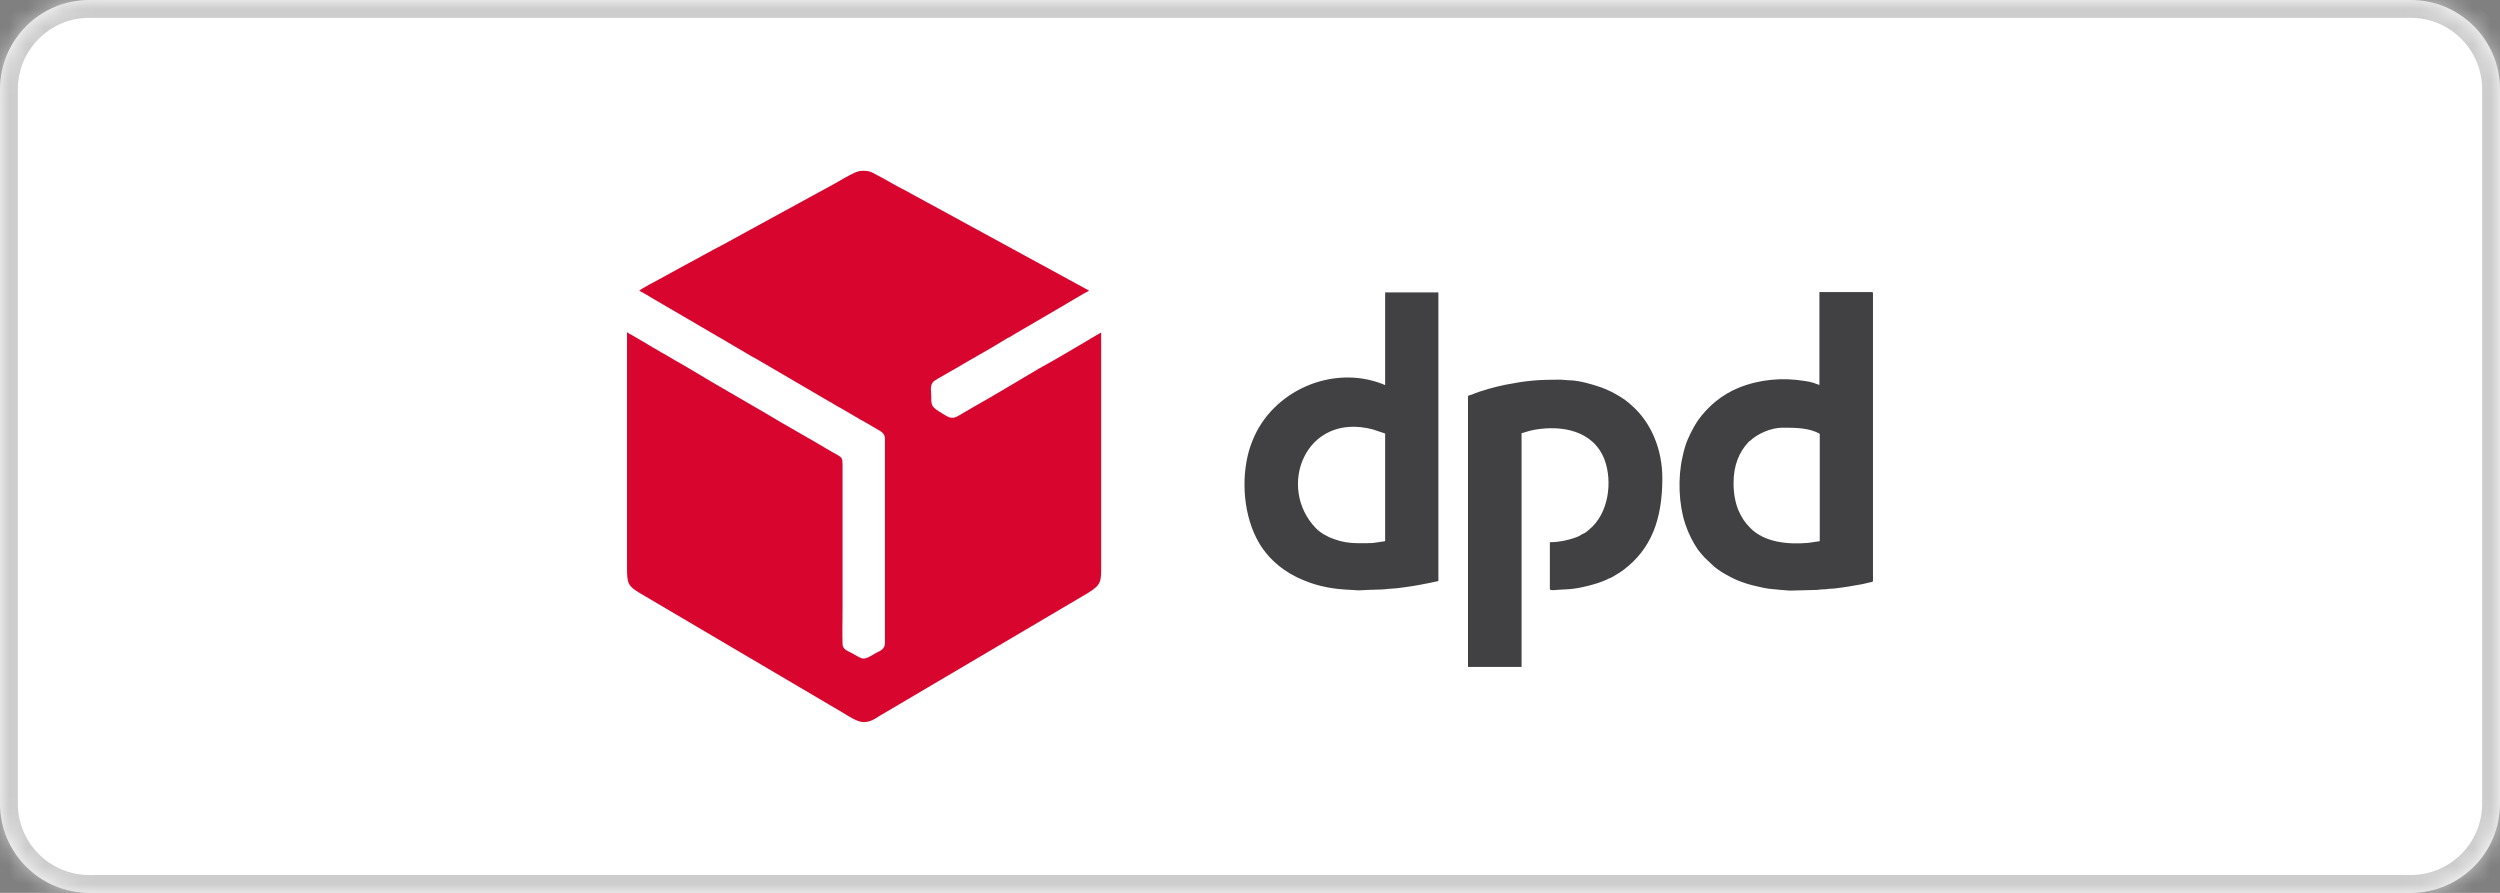
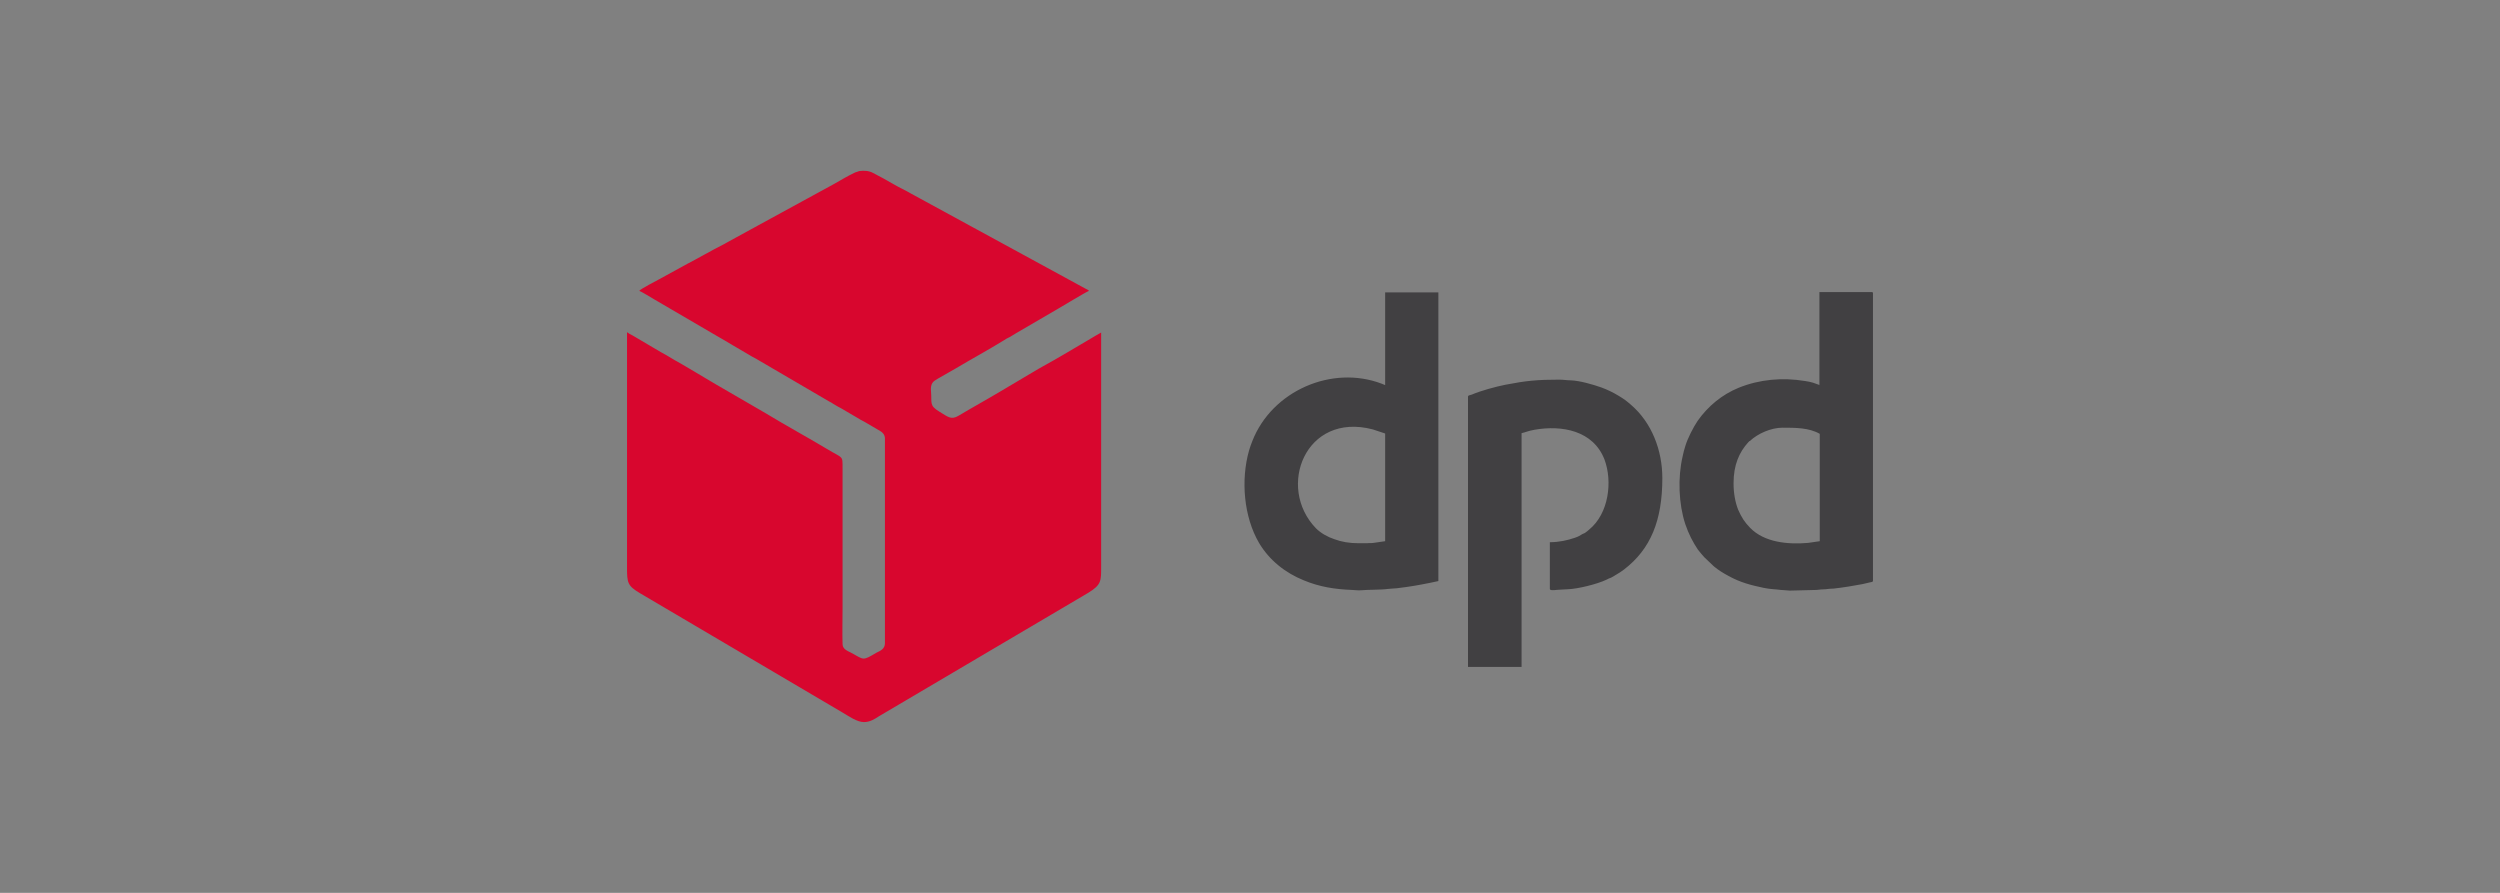
<svg xmlns="http://www.w3.org/2000/svg" fill="none" height="50" viewBox="0 0 140 50" width="140">
  <rect x="0" y="0" width="140" height="50" fill="#808080" stroke="none" />
  <mask fill="white" id="path-1-inside-1_14717_8974">
    <path d="M0 5C0 2.239 2.239 0 5 0H135C137.761 0 140 2.239 140 5V45C140 47.761 137.761 50 135 50H5C2.239 50 0 47.761 0 45V5Z" />
  </mask>
-   <path d="M0 5C0 2.239 2.239 0 5 0H135C137.761 0 140 2.239 140 5V45C140 47.761 137.761 50 135 50H5C2.239 50 0 47.761 0 45V5Z" fill="white" />
-   <path d="M5 1H135V-1H5V1ZM139 5V45H141V5H139ZM135 49H5V51H135V49ZM1 45V5H-1V45H1ZM5 49C2.791 49 1 47.209 1 45H-1C-1 48.314 1.686 51 5 51V49ZM139 45C139 47.209 137.209 49 135 49V51C138.314 51 141 48.314 141 45H139ZM135 1C137.209 1 139 2.791 139 5H141C141 1.686 138.314 -1 135 -1V1ZM5 -1C1.686 -1 -1 1.686 -1 5H1C1 2.791 2.791 1 5 1V-1Z" fill="#CDCDCD" mask="url(#path-1-inside-1_14717_8974)" />
  <path clip-rule="evenodd" d="M35.796 16.29C35.929 16.328 36.498 16.688 36.669 16.783L40.142 18.811C40.446 18.982 40.73 19.152 41.015 19.323L41.888 19.835C42.04 19.929 42.173 20.005 42.325 20.081L46.443 22.488C46.519 22.526 46.595 22.564 46.671 22.621C46.823 22.715 46.956 22.791 47.107 22.867L47.98 23.379C48.132 23.474 48.265 23.549 48.417 23.625L49.29 24.137C49.423 24.213 49.556 24.346 49.556 24.554V36.04C49.556 36.172 49.48 36.305 49.404 36.362C49.328 36.438 49.195 36.495 49.081 36.551C48.284 37.025 48.398 36.95 47.658 36.551C47.43 36.438 47.183 36.343 47.183 36.059C47.164 35.414 47.183 34.713 47.183 34.087V26.222C47.183 25.483 47.221 25.691 46.31 25.142C45.172 24.459 44.014 23.834 42.894 23.151L40.085 21.521C39.877 21.408 39.687 21.275 39.478 21.161L38.586 20.631C38.472 20.555 38.377 20.517 38.263 20.441C38.054 20.308 37.846 20.214 37.637 20.081C37.428 19.948 37.219 19.835 37.011 19.721L35.758 18.982C35.644 18.906 35.549 18.868 35.435 18.792C35.322 18.735 35.208 18.678 35.113 18.603V31.756C35.113 32.628 35.132 32.799 35.834 33.216L47.221 39.925C47.544 40.115 47.999 40.437 48.379 40.437C48.721 40.437 48.986 40.266 49.214 40.115L60.943 33.197C61.683 32.742 61.664 32.533 61.664 31.737V18.622C61.569 18.678 61.493 18.716 61.398 18.773L60.886 19.076C60.374 19.38 59.064 20.157 58.571 20.422C58.077 20.688 57.508 21.048 57.014 21.332L55.989 21.939C55.23 22.393 54.433 22.829 53.674 23.284C53.257 23.53 53.086 23.341 52.611 23.057C52.023 22.697 52.194 22.583 52.137 21.919C52.118 21.73 52.137 21.559 52.213 21.446C52.289 21.332 52.383 21.294 52.497 21.218L53.522 20.631C54.414 20.1 55.325 19.607 56.217 19.058C56.331 18.982 56.426 18.925 56.559 18.868C56.673 18.792 56.787 18.735 56.9 18.66L59.273 17.276C59.444 17.181 60.848 16.328 60.981 16.29C60.943 16.233 60.886 16.215 60.81 16.177L51.036 10.851C50.713 10.661 50.372 10.51 50.049 10.32C49.669 10.093 49.271 9.884 48.872 9.676C48.664 9.562 48.379 9.543 48.113 9.581C48.056 9.6 47.961 9.638 47.886 9.657C47.487 9.846 47.107 10.074 46.709 10.301L42.439 12.632C42.363 12.67 42.325 12.708 42.23 12.746L40.674 13.599C40.598 13.637 40.56 13.675 40.465 13.713C39.933 13.978 39.079 14.471 38.491 14.774L36.935 15.627C36.802 15.703 35.872 16.177 35.796 16.29Z" fill="#D8062E" fill-rule="evenodd" />
  <path clip-rule="evenodd" d="M97.079 27.062C97.079 26.032 97.396 25.326 97.899 24.772L97.974 24.696C97.974 24.696 97.974 24.696 97.992 24.696C98.439 24.276 99.185 23.951 99.819 23.951C100.545 23.951 101.309 23.951 101.906 24.295V30.307C101.701 30.326 101.458 30.383 101.253 30.402C100.135 30.498 98.812 30.383 98.011 29.562C97.694 29.238 97.526 28.971 97.34 28.551C97.172 28.131 97.079 27.616 97.079 27.062ZM101.906 21.566L101.533 21.432C101.384 21.394 101.253 21.356 101.086 21.337C99.819 21.127 98.533 21.241 97.359 21.718C96.427 22.1 95.644 22.749 95.066 23.57C94.824 23.932 94.507 24.543 94.377 24.982C94.321 25.173 94.265 25.345 94.228 25.555C93.948 26.738 94.004 28.227 94.377 29.353C94.563 29.906 94.805 30.364 95.085 30.784C95.234 30.975 95.309 31.051 95.439 31.204L95.98 31.719C96.259 31.948 96.483 32.082 96.8 32.254C97.452 32.616 98.048 32.769 98.775 32.922C99.129 32.998 99.465 32.998 99.725 33.036C99.893 33.055 100.098 33.055 100.229 33.074L101.738 33.036C101.887 33.017 102.073 32.998 102.223 32.998C102.372 32.979 102.558 32.96 102.688 32.96C103.21 32.903 103.788 32.807 104.291 32.712L104.701 32.616C104.794 32.597 104.887 32.597 104.887 32.521V16.432C104.887 16.375 104.869 16.355 104.813 16.355H101.887V21.566H101.906ZM76.878 24.047L77.568 24.276V30.307L76.915 30.402C76.785 30.421 76.673 30.402 76.561 30.421H76.095C75.555 30.421 75.126 30.345 74.716 30.192C74.362 30.078 73.952 29.849 73.691 29.582C71.474 27.291 73.095 23.054 76.878 24.047ZM77.568 21.566C77.512 21.547 77.437 21.508 77.381 21.489C74.586 20.421 71.231 21.89 70.132 24.696C70.057 24.867 70.001 25.058 69.946 25.23C69.48 26.871 69.647 28.933 70.505 30.402C71.082 31.376 71.977 32.082 73.02 32.502C73.896 32.864 74.735 32.998 75.704 33.036C75.872 33.036 76.021 33.074 76.226 33.055C76.599 33.017 77.344 33.036 77.735 32.979C77.903 32.96 78.052 32.96 78.239 32.941C79.002 32.845 79.338 32.788 80.102 32.635L80.549 32.54V16.374H77.568V21.566ZM82.208 22.215V37.35H85.208V24.257C85.469 24.2 85.525 24.142 85.935 24.066C87.463 23.799 89.215 24.104 89.849 25.727C90.314 26.967 90.091 28.761 88.991 29.658C88.954 29.696 88.917 29.715 88.879 29.753C88.823 29.792 88.805 29.811 88.749 29.849C88.712 29.868 88.674 29.887 88.618 29.906C88.451 30.002 88.413 30.04 88.19 30.116C87.799 30.25 87.314 30.364 86.792 30.364V32.979C86.792 33.113 87.184 33.017 87.445 33.017C87.575 33.017 87.65 32.998 87.799 32.998C88.358 32.979 89.439 32.712 89.96 32.464C90.053 32.406 90.128 32.387 90.221 32.349C90.333 32.292 90.389 32.254 90.482 32.197C90.65 32.101 90.799 32.006 90.948 31.891C92.439 30.746 93.091 29.143 93.091 26.776C93.091 25.211 92.495 23.665 91.339 22.673C91.078 22.444 90.948 22.348 90.631 22.157C90.352 21.986 89.998 21.814 89.681 21.699C89.196 21.528 88.469 21.318 87.966 21.299C87.743 21.299 87.556 21.26 87.314 21.26C86.103 21.26 85.469 21.318 84.295 21.547C83.736 21.661 82.953 21.871 82.413 22.1C82.282 22.138 82.208 22.138 82.208 22.215Z" fill="#414042" fill-rule="evenodd" />
</svg>